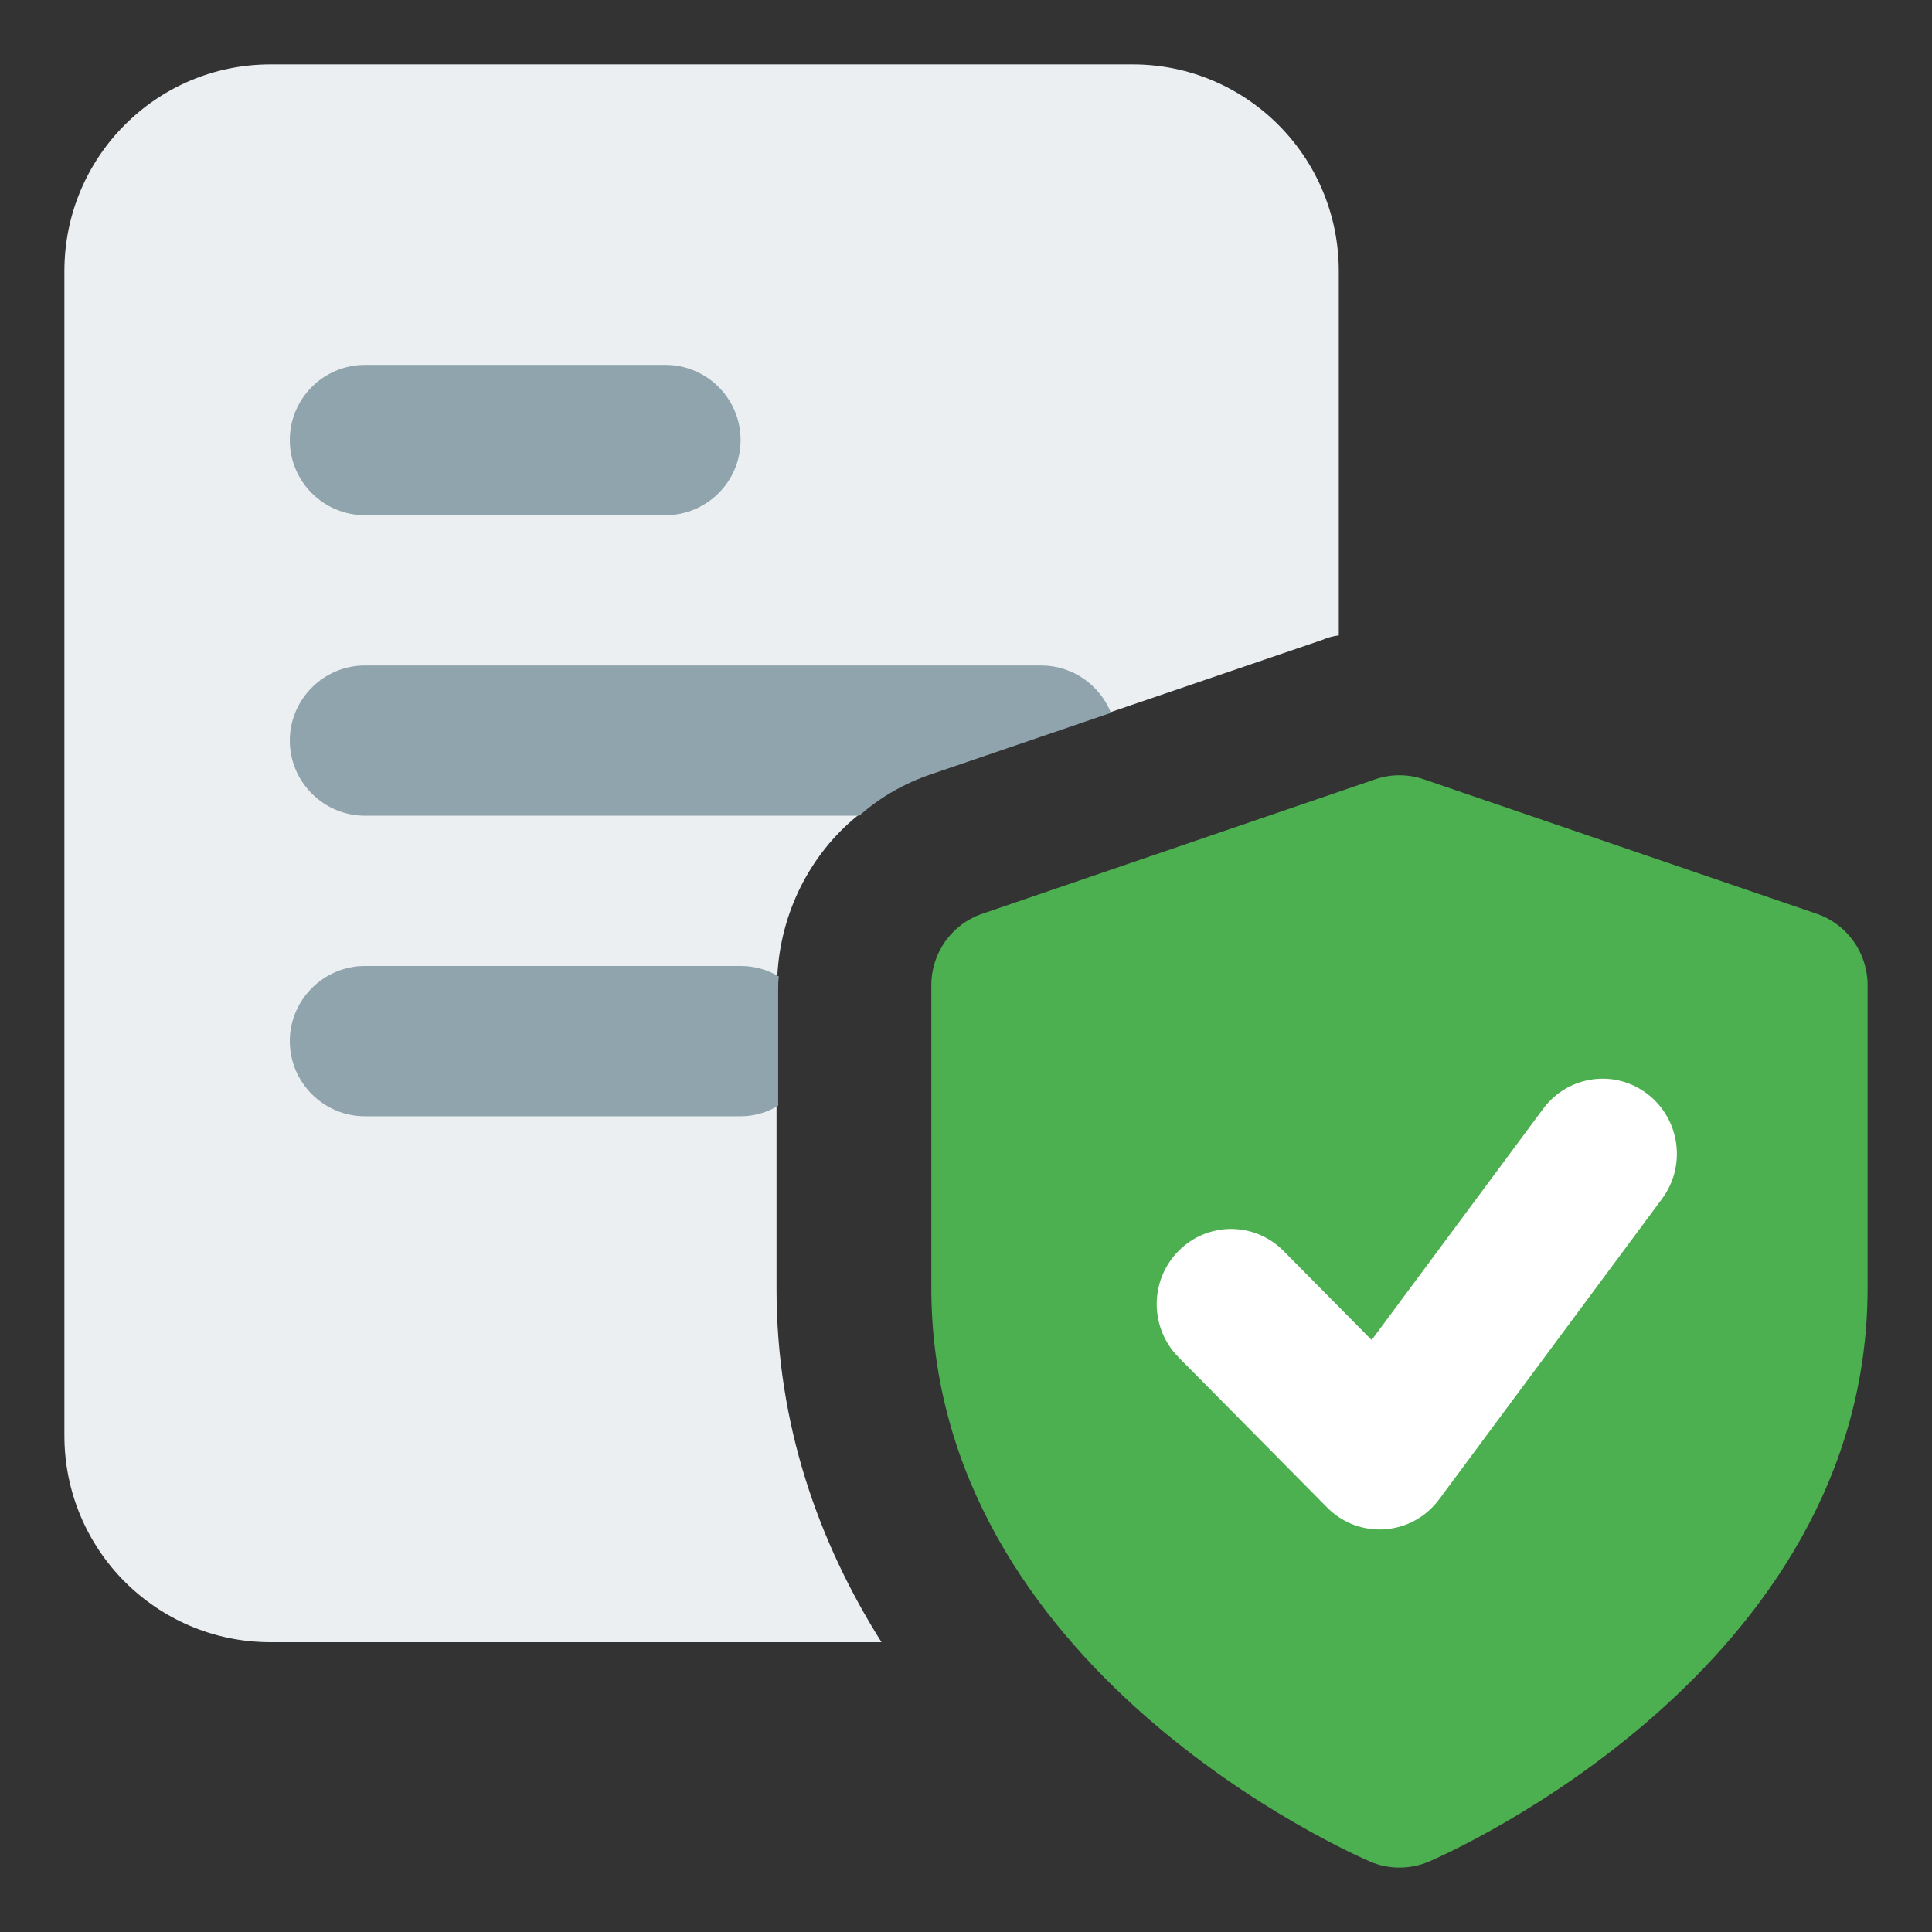
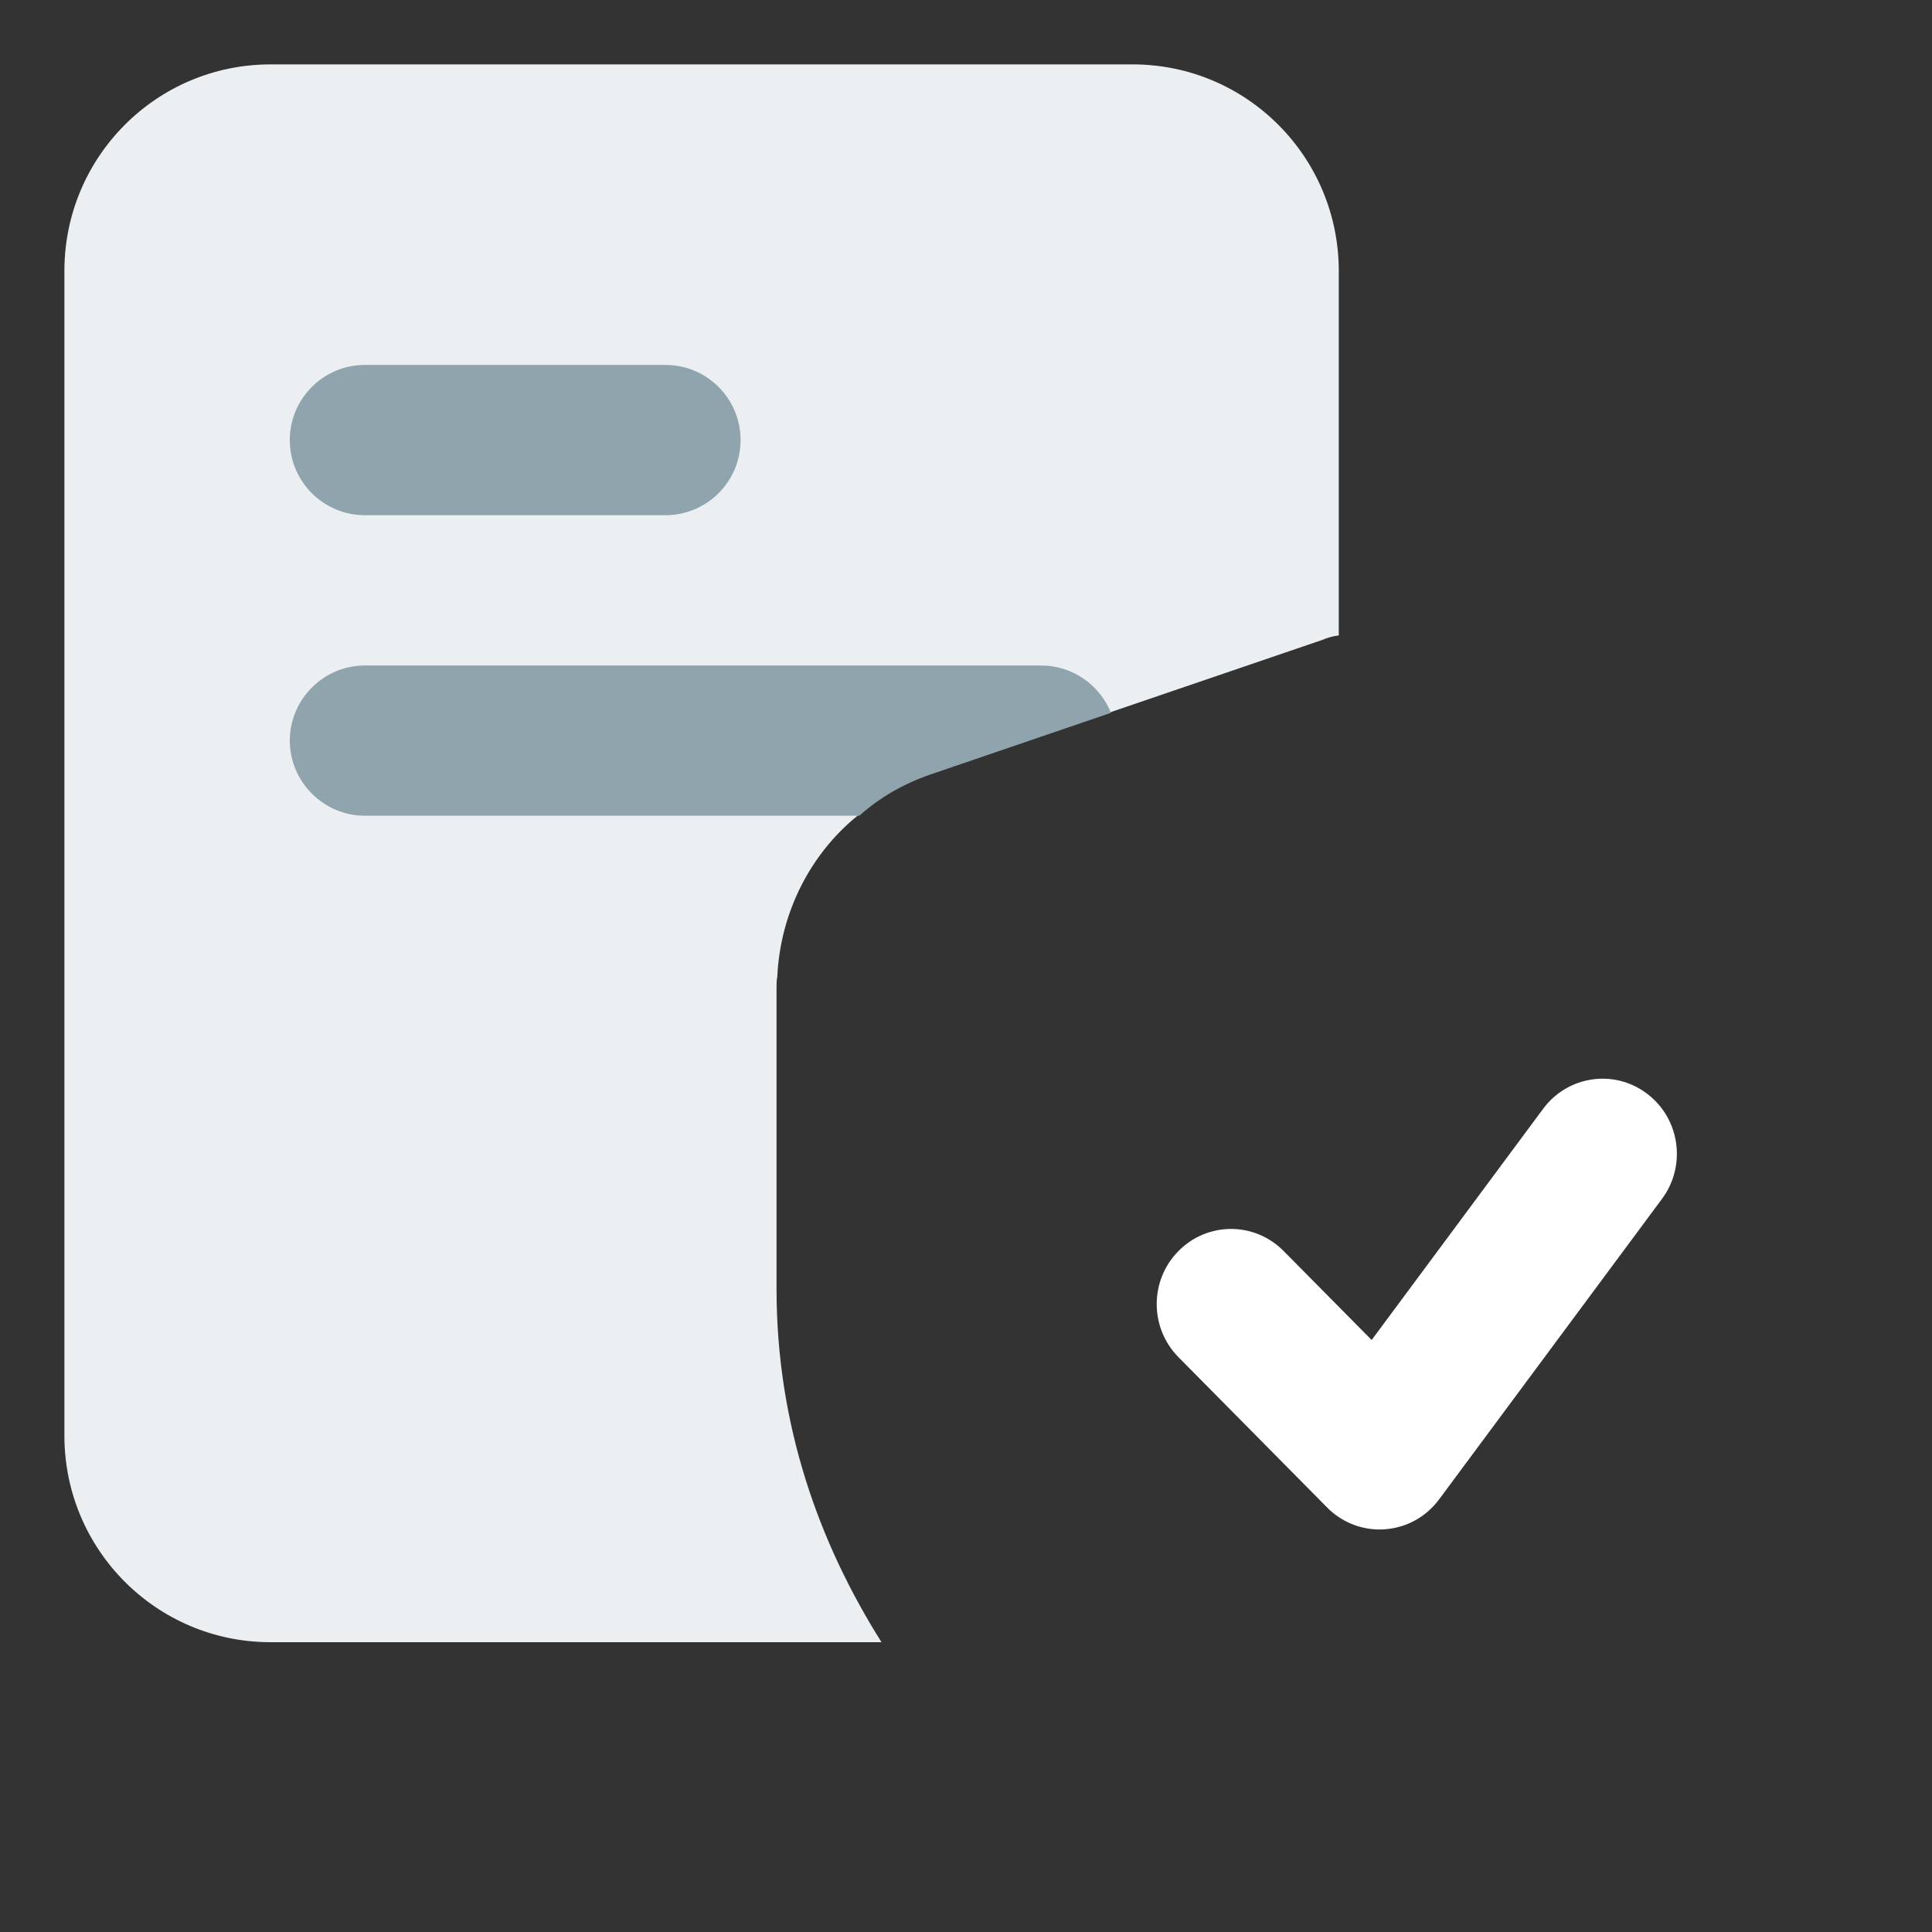
<svg xmlns="http://www.w3.org/2000/svg" width="60" height="60" viewBox="0 0 60 60" fill="none">
  <rect x="0" y="0" width="60" height="60" fill="#333333" stroke="none" />
  <path d="M35.175 2H8.402C4.864 2 2 4.87 2 8.417V44.583C2 48.13 4.864 51 8.402 51H27.376C25.42 47.897 24.116 44.233 24.116 40.033V30.677C24.116 30.56 24.116 30.443 24.14 30.327C24.233 28.343 25.164 26.523 26.631 25.333C27.283 24.75 28.028 24.33 28.843 24.05L34.43 22.137L41.065 19.873C41.228 19.803 41.391 19.757 41.577 19.733V8.417C41.577 4.87 38.713 2 35.175 2Z" fill="#ECEFF1" />
  <path d="M34.503 22.137L28.903 24.05C28.087 24.33 27.34 24.75 26.687 25.333H11.333C10.05 25.333 9 24.283 9 23C9 21.717 10.05 20.667 11.333 20.667H32.333C33.313 20.667 34.153 21.273 34.503 22.137Z" fill="#90A4AE" />
-   <path d="M24.19 30.327C24.167 30.443 24.167 30.56 24.167 30.677V34.34C23.817 34.55 23.42 34.667 23 34.667H11.333C10.05 34.667 9 33.617 9 32.333C9 31.05 10.05 30 11.333 30H23C23.443 30 23.84 30.117 24.19 30.327Z" fill="#90A4AE" />
  <path d="M20.667 16H11.333C10.045 16 9 14.955 9 13.667C9 12.379 10.045 11.333 11.333 11.333H20.667C21.955 11.333 23 12.379 23 13.667C23 14.955 21.955 16 20.667 16Z" fill="#90A4AE" />
-   <path d="M43.462 58C43.152 58 42.84 57.939 42.55 57.813C41.994 57.574 28.923 51.85 28.923 39.994V30.595C28.923 29.594 29.556 28.702 30.5 28.38L42.712 24.201C43.199 24.035 43.727 24.035 44.213 24.201L56.425 28.38C57.367 28.705 58 29.594 58 30.597V39.997C58 51.85 44.929 57.577 44.373 57.815C44.083 57.939 43.771 58 43.462 58Z" fill="#4CAF50" />
  <path d="M42.847 47.5C42.236 47.5 41.649 47.257 41.215 46.816L36.6 42.15C35.697 41.237 35.697 39.763 36.6 38.85C37.502 37.938 38.961 37.938 39.863 38.85L42.598 41.615L47.924 34.434C48.688 33.404 50.135 33.192 51.153 33.967C52.173 34.739 52.381 36.202 51.614 37.233L44.691 46.567C44.289 47.108 43.678 47.446 43.009 47.493C42.956 47.498 42.9 47.5 42.847 47.5Z" fill="white" />
</svg>